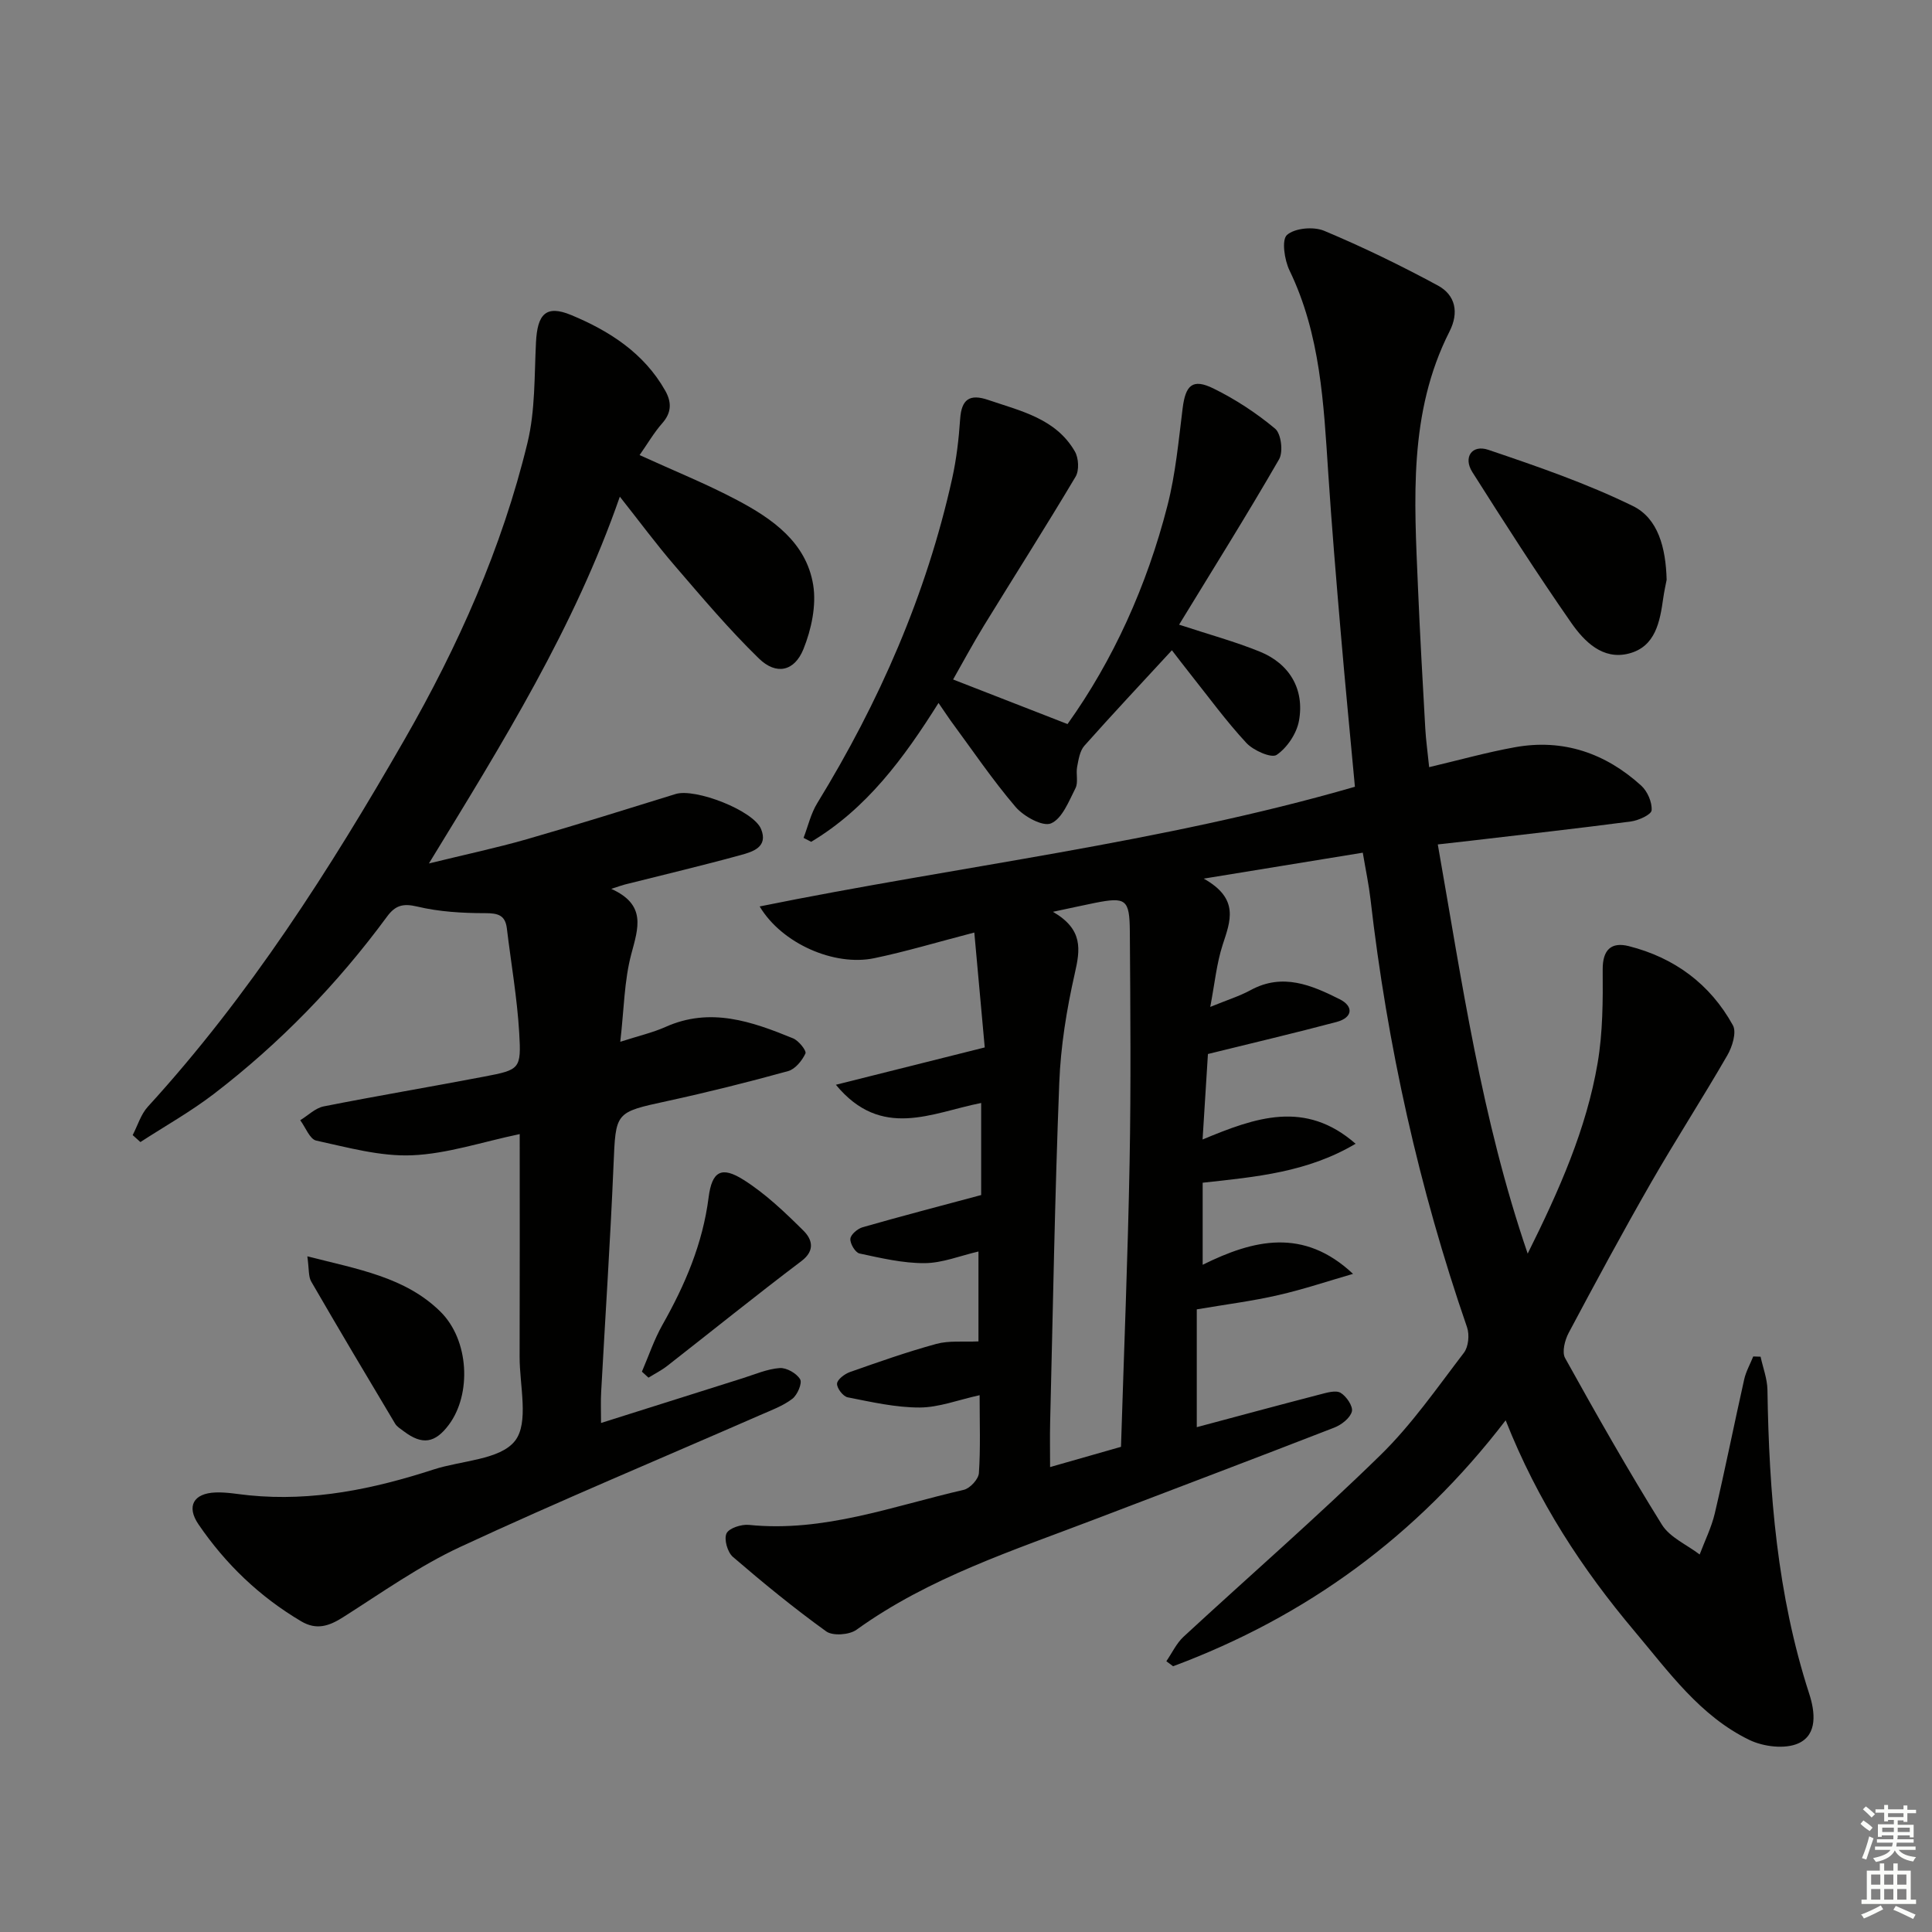
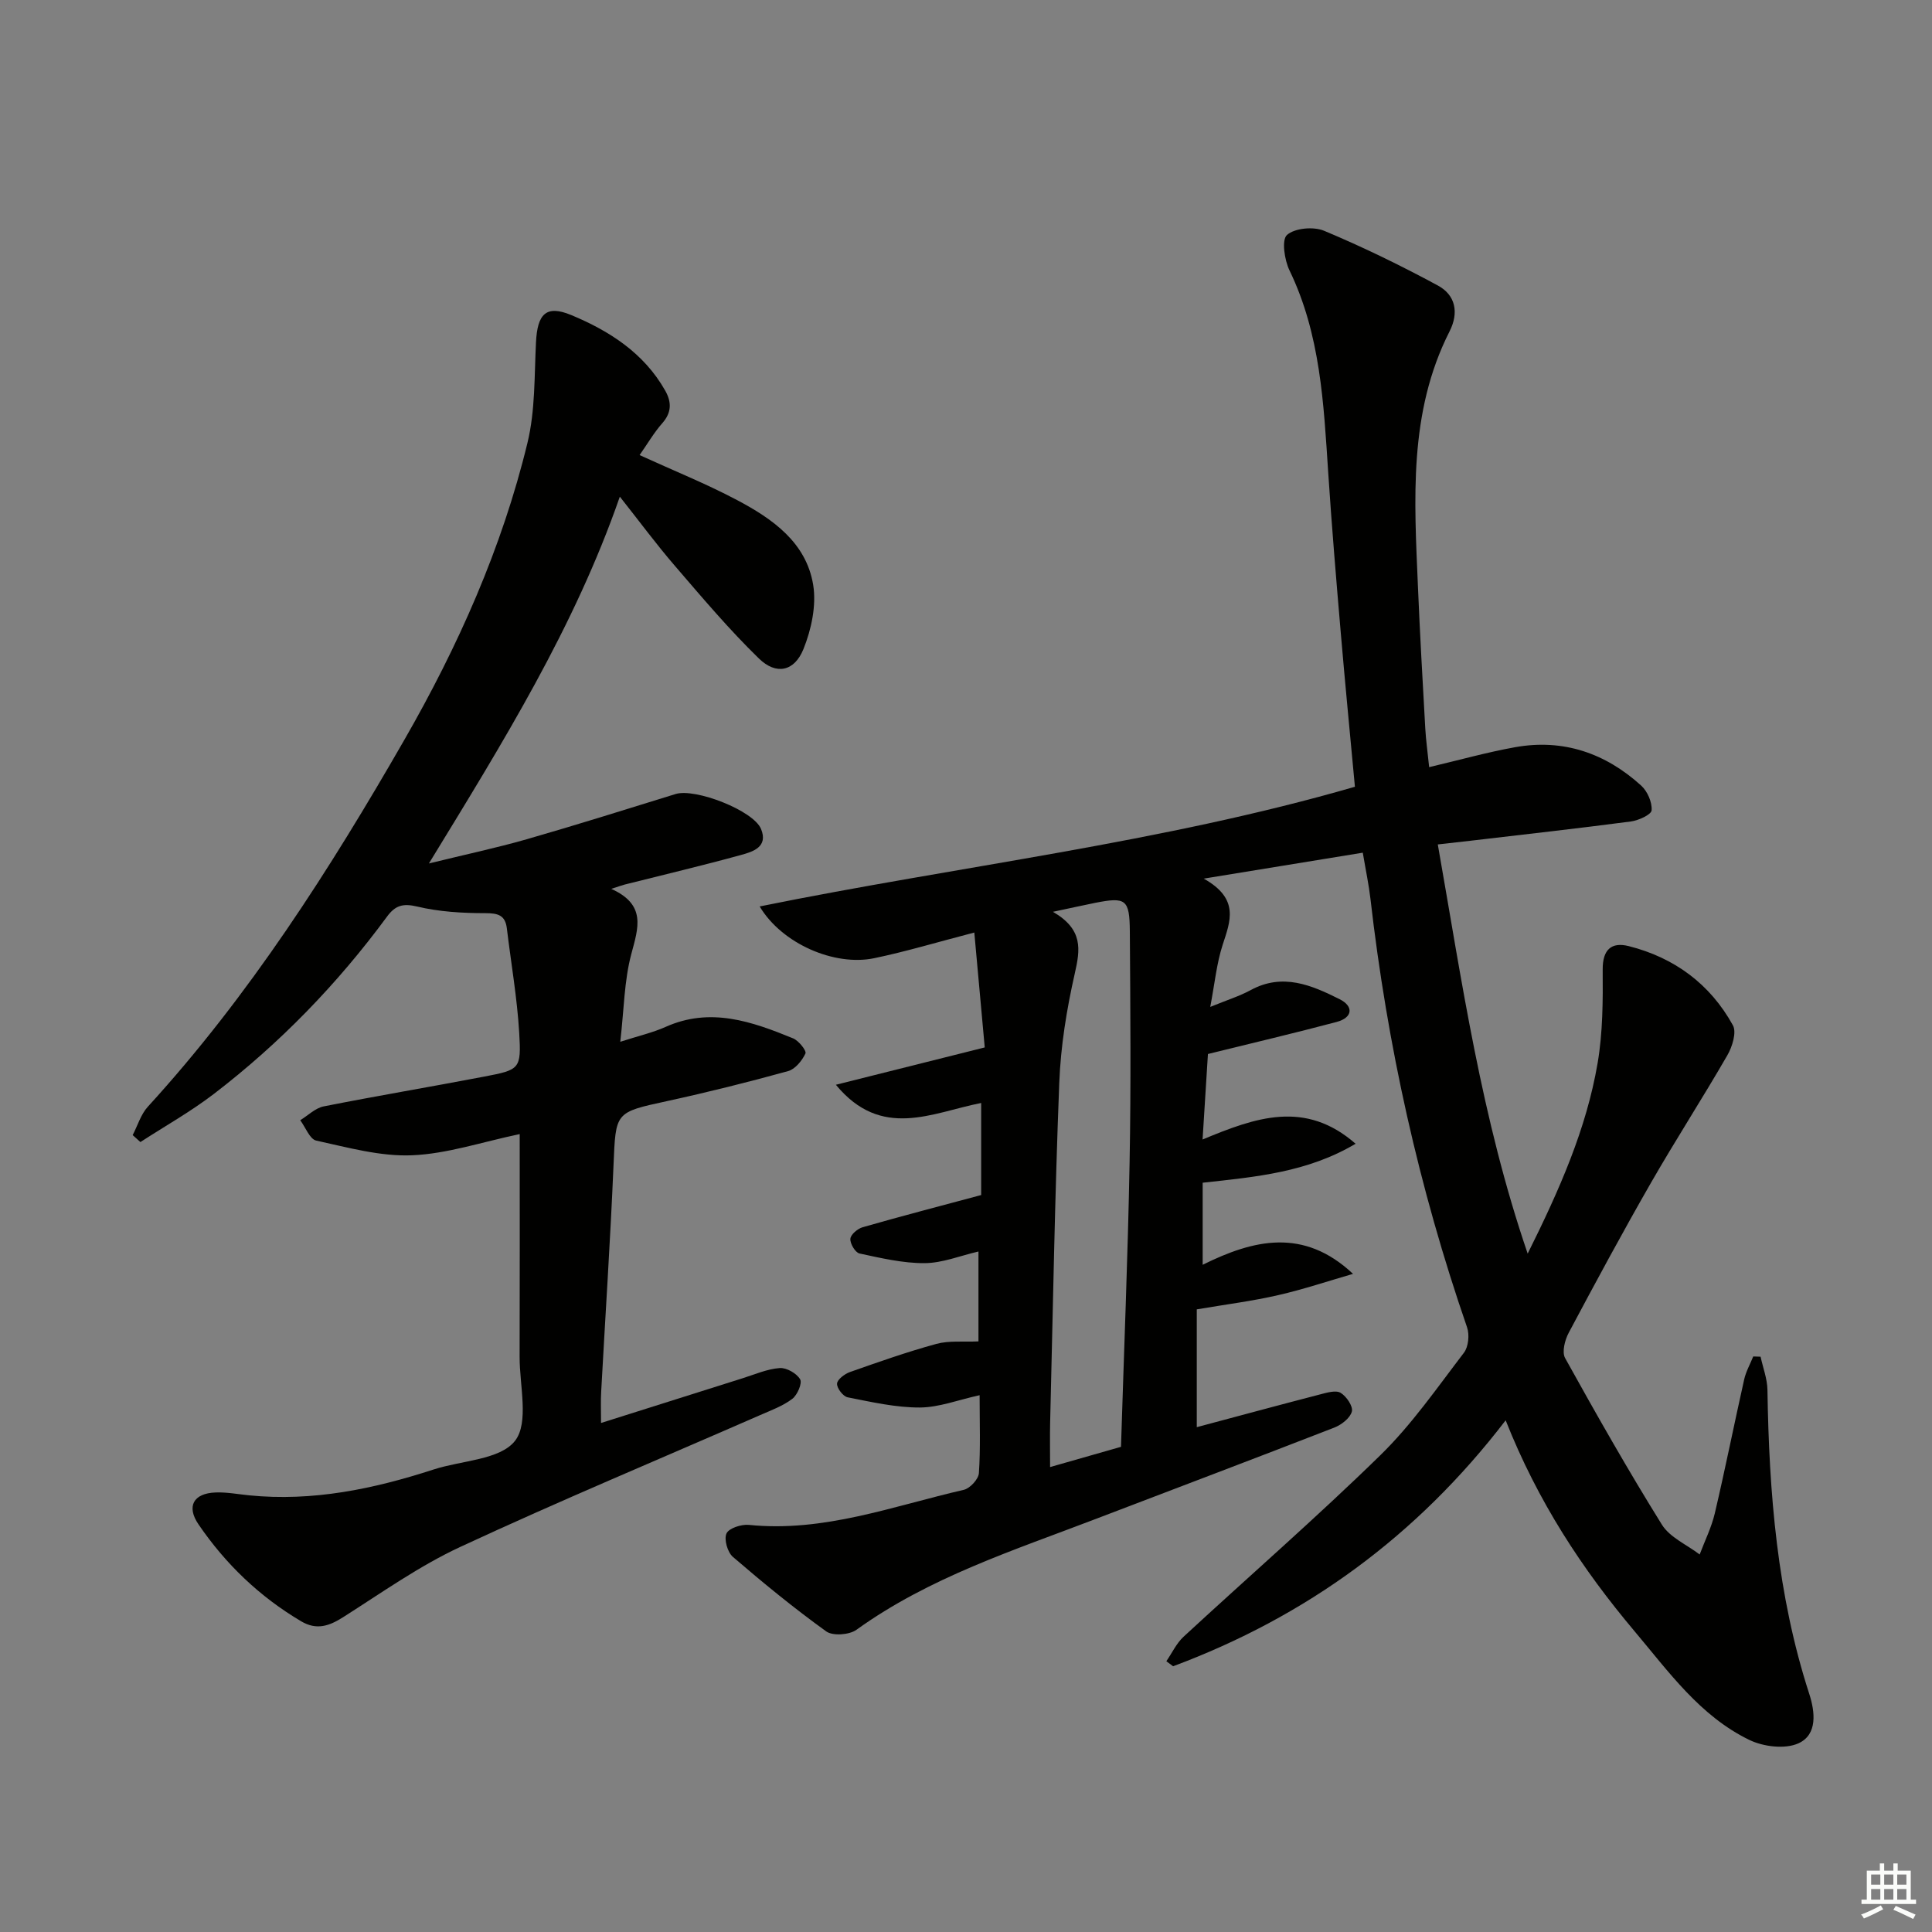
<svg xmlns="http://www.w3.org/2000/svg" enable-background="new 0 0 400 400" viewBox="0 0 400 400">
  <rect x="0" y="0" width="400" height="400" fill="#808080" stroke="none" />
  <g fill="#010100">
    <path d="m247.78 271.09v24.39c8.34-2.23 16.92-4.55 25.52-6.78 1.4-.36 3.25-.93 4.26-.33 1.2.71 2.61 2.8 2.33 3.87-.36 1.36-2.15 2.75-3.64 3.33-16.41 6.38-32.88 12.6-49.33 18.89-17.05 6.53-34.52 12.11-49.6 22.97-1.47 1.06-4.89 1.31-6.25.34-6.69-4.82-13.09-10.06-19.34-15.44-1.11-.96-1.87-3.63-1.32-4.84.5-1.1 3.08-1.93 4.62-1.78 15.51 1.59 29.85-3.89 44.52-7.26 1.28-.3 3.03-2.19 3.12-3.45.35-5.12.15-10.28.15-16.14-4.47.98-8.44 2.54-12.41 2.55-4.98.01-9.98-1.14-14.91-2.11-.95-.19-2.25-1.89-2.2-2.83.05-.86 1.57-2.01 2.66-2.4 5.92-2.08 11.85-4.18 17.9-5.83 2.64-.72 5.57-.37 8.72-.52 0-6.07 0-12.14 0-18.61-3.8.88-7.47 2.39-11.14 2.41-4.5.03-9.05-1.05-13.49-2-.87-.19-1.97-2.04-1.89-3.04.07-.89 1.5-2.1 2.56-2.4 7.93-2.27 15.91-4.35 24.52-6.66 0-5.65 0-12.15 0-19.06-10.19 2-20.63 7.69-30.08-3.77 10.56-2.65 20.12-5.04 30.82-7.73-.6-6.66-1.35-14.91-2.16-23.79-7.7 2-14.16 3.95-20.75 5.32-8.22 1.7-19.08-3-23.69-10.72 41.34-8.39 82.99-13.12 123.24-24.78-.99-10.69-2.02-21.23-2.92-31.78-.95-11.09-1.88-22.19-2.61-33.3-.94-14.28-1.6-28.55-8.01-41.82-1.05-2.17-1.67-6.34-.52-7.35 1.63-1.43 5.49-1.77 7.68-.86 8.03 3.36 15.89 7.19 23.55 11.33 3.66 1.98 4.41 5.6 2.41 9.53-8.52 16.81-7.28 34.86-6.53 52.82.41 9.8.97 19.6 1.52 29.39.14 2.45.49 4.88.8 7.98 6.32-1.49 12.01-3.09 17.8-4.13 9.97-1.79 18.71 1.24 26.1 7.95 1.29 1.17 2.28 3.43 2.16 5.11-.06.9-2.71 2.11-4.31 2.32-11.03 1.45-22.08 2.68-33.13 3.98-1.95.23-3.91.44-6.83.77 5.01 28.44 9 56.61 18.61 84.72 6.6-13.26 12.15-25.82 14.48-39.45 1.08-6.34 1.1-12.91 1.05-19.36-.03-4.17 1.83-5.75 5.38-4.86 9.45 2.38 16.87 7.85 21.58 16.4.8 1.45-.13 4.45-1.16 6.22-5.13 8.89-10.71 17.51-15.82 26.41-5.87 10.23-11.47 20.61-17.01 31.02-.8 1.5-1.45 3.99-.75 5.25 6.45 11.62 13.01 23.19 20.03 34.47 1.65 2.66 5.17 4.16 7.83 6.19 1.06-2.83 2.44-5.59 3.13-8.51 2.16-9.21 4.01-18.49 6.08-27.72.37-1.65 1.24-3.18 1.88-4.77.51.02 1.02.04 1.52.05.49 2.28 1.38 4.56 1.42 6.85.33 21.34 2.01 42.46 8.65 62.94 1.2 3.69 1.79 8.46-2.26 10.27-2.77 1.24-7.23.69-10.14-.72-10.18-4.93-16.66-14.07-23.73-22.46-10.88-12.91-20.06-26.88-26.72-43.71-18.47 24.09-41.39 40.68-68.85 50.92-.47-.35-.93-.69-1.4-1.04 1.17-1.7 2.08-3.69 3.55-5.06 13.57-12.54 27.53-24.67 40.74-37.58 6.5-6.34 11.77-13.98 17.32-21.23.94-1.23 1.18-3.72.65-5.26-9.96-28.83-16.53-58.41-20-88.7-.34-2.93-.96-5.84-1.59-9.57-10.55 1.72-20.78 3.39-32.93 5.37 7.48 4.19 5.5 8.83 3.91 13.73-1.24 3.83-1.63 7.94-2.56 12.83 3.52-1.44 6.07-2.23 8.37-3.48 6.62-3.61 12.62-1.02 18.41 1.88 2.96 1.48 2.73 3.83-.64 4.72-8.62 2.29-17.31 4.33-26.62 6.63-.31 4.98-.67 10.67-1.11 17.7 10.98-4.57 21.24-8.25 31.68.88-9.95 5.91-20.58 6.86-31.66 8.07v16.99c10.51-5.21 20.89-7.74 31.13 1.88-5.16 1.49-10.26 3.21-15.48 4.4-5.31 1.23-10.75 1.91-16.87 2.95zm-29.78-82.31c6.31 3.66 5.65 7.81 4.52 12.78-1.68 7.41-2.92 15.05-3.21 22.64-.92 23.43-1.31 46.89-1.89 70.34-.07 2.9-.01 5.81-.01 9.2 5.18-1.48 9.88-2.82 14.68-4.19.62-19.95 1.42-39.39 1.78-58.84.3-15.94.16-31.89.05-47.84-.05-6.72-.82-7.2-7.25-5.93-2.38.48-4.75 1.01-8.67 1.84z" />
    <path d="m124.44 294.61c10.14-3.2 19.74-6.25 29.35-9.27 2.53-.8 5.06-1.91 7.64-2.1 1.42-.1 3.51 1.1 4.23 2.33.47.81-.57 3.25-1.63 4.05-1.95 1.48-4.37 2.36-6.65 3.36-20.7 9.06-41.57 17.76-62.06 27.28-8.51 3.95-16.29 9.49-24.26 14.55-2.92 1.86-5.52 2.75-8.71.86-8.6-5.09-15.64-11.84-21.25-20.06-2.54-3.72-1.07-6.44 3.53-6.61 2.3-.09 4.62.36 6.93.59 13.17 1.32 25.79-1.31 38.22-5.35 5.79-1.88 13.74-1.98 16.84-5.92 2.95-3.76.94-11.48.96-17.45.05-15.14.02-30.29.02-46.07-7.79 1.63-15.01 4.09-22.31 4.39-6.56.27-13.27-1.62-19.81-3.04-1.35-.29-2.22-2.75-3.32-4.22 1.61-.98 3.11-2.51 4.84-2.86 11.05-2.19 22.17-4.05 33.24-6.17 7.38-1.41 7.7-1.55 7.26-9.04-.43-7.24-1.69-14.43-2.56-21.64-.33-2.74-1.82-3.16-4.46-3.16-4.72 0-9.55-.28-14.11-1.37-2.99-.71-4.56-.21-6.26 2.11-10.24 13.91-22.16 26.2-35.84 36.69-4.79 3.67-10.12 6.66-15.2 9.96-.53-.48-1.07-.96-1.6-1.44 1.03-1.98 1.69-4.3 3.15-5.89 21.02-23 37.68-49.11 53.1-75.95 11.09-19.3 20.22-39.72 25.49-61.5 1.62-6.68 1.41-13.84 1.76-20.79.29-5.84 2.05-7.83 7.3-5.65 7.85 3.26 15.04 7.84 19.44 15.62 1.36 2.39 1.37 4.55-.6 6.78-1.72 1.95-3.05 4.26-4.69 6.59 7.04 3.22 13.81 5.94 20.21 9.33 7.31 3.87 14.29 8.75 15.73 17.54.69 4.25-.37 9.22-2.02 13.31-1.88 4.63-5.64 5.41-9.21 1.94-6.17-6-11.75-12.62-17.38-19.16-3.88-4.5-7.41-9.29-11.42-14.35-9.4 27.05-24.14 50.77-39.53 75.94 7.61-1.87 13.99-3.22 20.24-5.01 10.33-2.97 20.58-6.19 30.85-9.37 4.04-1.25 16.1 3.4 17.68 7.25 1.52 3.72-1.71 4.7-4.14 5.37-7.99 2.2-16.06 4.1-24.1 6.13-.6.15-1.19.38-2.77.89 7.31 3.3 5.59 8.08 4.14 13.51-1.47 5.52-1.5 11.43-2.28 18.15 3.82-1.23 6.71-1.89 9.36-3.07 9.29-4.17 17.89-1.13 26.42 2.36 1.16.47 2.82 2.57 2.56 3.13-.7 1.49-2.12 3.24-3.59 3.65-8.29 2.29-16.65 4.38-25.06 6.21-10.82 2.35-10.62 2.23-11.09 13.32-.66 15.61-1.7 31.2-2.55 46.8-.12 1.93-.03 3.87-.03 6.52z" />
-     <path d="m194.31 145.54c-7.21 11.49-14.93 21.92-26.37 28.75-.52-.27-1.05-.55-1.57-.82.92-2.4 1.5-5.01 2.82-7.16 12.85-20.96 22.61-43.2 27.95-67.26.89-4.03 1.37-8.19 1.65-12.31.28-4.1 1.98-5.25 5.83-3.93 6.75 2.3 13.99 3.85 17.92 10.66.79 1.36.92 3.93.15 5.22-6.17 10.37-12.66 20.55-18.97 30.83-2.32 3.79-4.43 7.71-6.39 11.16 7.87 3.06 15.47 6.03 23.69 9.23 9.41-13.15 16.43-28.6 20.69-45.24 1.68-6.55 2.3-13.39 3.14-20.12.6-4.82 2.05-6.24 6.36-4.13 4.55 2.23 8.91 5.09 12.8 8.34 1.24 1.04 1.7 4.79.81 6.33-6.62 11.48-13.66 22.71-20.7 34.24 6.21 2.04 11.57 3.5 16.68 5.57 6.18 2.5 9.32 7.79 8.14 14.32-.47 2.63-2.44 5.58-4.62 7.07-1.08.74-4.81-.9-6.27-2.47-4.16-4.48-7.78-9.46-11.6-14.26-1.4-1.76-2.76-3.56-3.82-4.93-6.31 6.85-12.31 13.23-18.12 19.77-.95 1.07-1.21 2.85-1.5 4.36-.28 1.45.27 3.21-.34 4.42-1.37 2.69-2.74 6.29-5.06 7.29-1.71.74-5.67-1.44-7.35-3.41-4.84-5.67-9.03-11.89-13.47-17.9-.75-1.06-1.44-2.12-2.48-3.62z" />
-     <path d="m345.06 120.04c-.16.85-.49 2.3-.7 3.77-.69 4.91-1.6 10.08-7.13 11.5-5.4 1.39-9.22-2.49-11.93-6.38-7.11-10.21-13.82-20.7-20.48-31.21-1.91-3.03-.08-5.74 3.32-4.59 10.14 3.43 20.33 6.94 29.92 11.63 5.25 2.56 6.83 8.68 7 15.28z" />
-     <path d="m63.63 260.11c10.49 2.68 20.26 4.29 27.52 11.42 6.03 5.92 6.49 17.14 1.78 23.45-2.86 3.83-5.5 4.23-9.28 1.39-.66-.5-1.46-.96-1.86-1.64-5.84-9.77-11.65-19.54-17.35-29.39-.61-1.04-.43-2.52-.81-5.23z" />
-     <path d="m132.9 283.99c1.4-3.25 2.53-6.65 4.26-9.71 4.68-8.27 8.33-16.8 9.55-26.37.7-5.46 2.68-6.53 7.28-3.61 4.53 2.87 8.53 6.7 12.37 10.51 1.7 1.69 2.54 4.04-.43 6.28-9.37 7.08-18.52 14.47-27.78 21.7-1.2.94-2.59 1.63-3.89 2.44-.45-.42-.9-.83-1.36-1.24z" />
  </g>
-   <path d="m385.2 377.6.6-.7c.6.4 1.3.9 1.9 1.5l-.6.7c-.8-.5-1.4-1-1.9-1.5zm.3 7.1c.6-1.4 1.1-2.9 1.5-4.5.3.1.6.3.9.4-.5 1.4-1 2.9-1.5 4.4zm.2-10.1.6-.6c.7.5 1.3 1.1 1.9 1.6l-.7.7c-.6-.6-1.2-1.2-1.8-1.7zm8.4-.8h.8v.9h1.8v.7h-1.8v1.8h-.8v-.3h-1.2v.9h3.3v2.6h-.8v-.4h-2.5c0 .3 0 .6-.1.8h3.4v.7h-3.5c0 .3-.1.6-.1.8h4v.7h-3.5c.7.9 1.9 1.3 3.6 1.5-.2.2-.4.5-.6.9-1.9-.3-3.2-1.1-3.8-2.3-.5 1.1-1.8 2-3.9 2.4-.2-.3-.4-.5-.6-.8 1.9-.4 3.1-.9 3.6-1.7h-3.2v-.7h3.5c.1-.2.1-.5.2-.8h-3.3v-.7h3.4c0-.2 0-.5 0-.8h-2.4v.3h-.8v-2.6h3.3v-.9h-1.2v.3h-.8v-1.8h-1.8v-.7h1.8v-.9h.8v.9h3.2zm-4.4 5.5h2.4c0-.3 0-.6 0-.9h-2.4zm1.2-3.1h3.2v-.8h-3.2zm4.4 2.2h-2.4v.9h2.5v-.9z" fill="#fbfcfa" />
  <path d="m389.2 385.8h.9v1.5h1.9v-1.5h.9v1.5h2.7v6h1.1v.9h-11.3v-.9h1.1v-6h2.7zm.2 8.7.5.8c-1.2.6-2.5 1.3-4 1.9-.2-.3-.3-.6-.6-.8 1.6-.6 3-1.3 4.1-1.9zm-2-4.3h1.9v-2.1h-1.9zm0 3.1h1.9v-2.2h-1.9zm2.7-3.1h1.9v-2.1h-1.9zm0 3.1h1.9v-2.2h-1.9zm2.4 1.3c1.4.6 2.7 1.2 4.1 1.8l-.5.9c-1.5-.7-2.8-1.4-4.1-1.9zm2.2-6.5h-1.9v2.1h1.9zm-1.9 5.2h1.9v-2.2h-1.9z" fill="#fbfcfa" />
</svg>